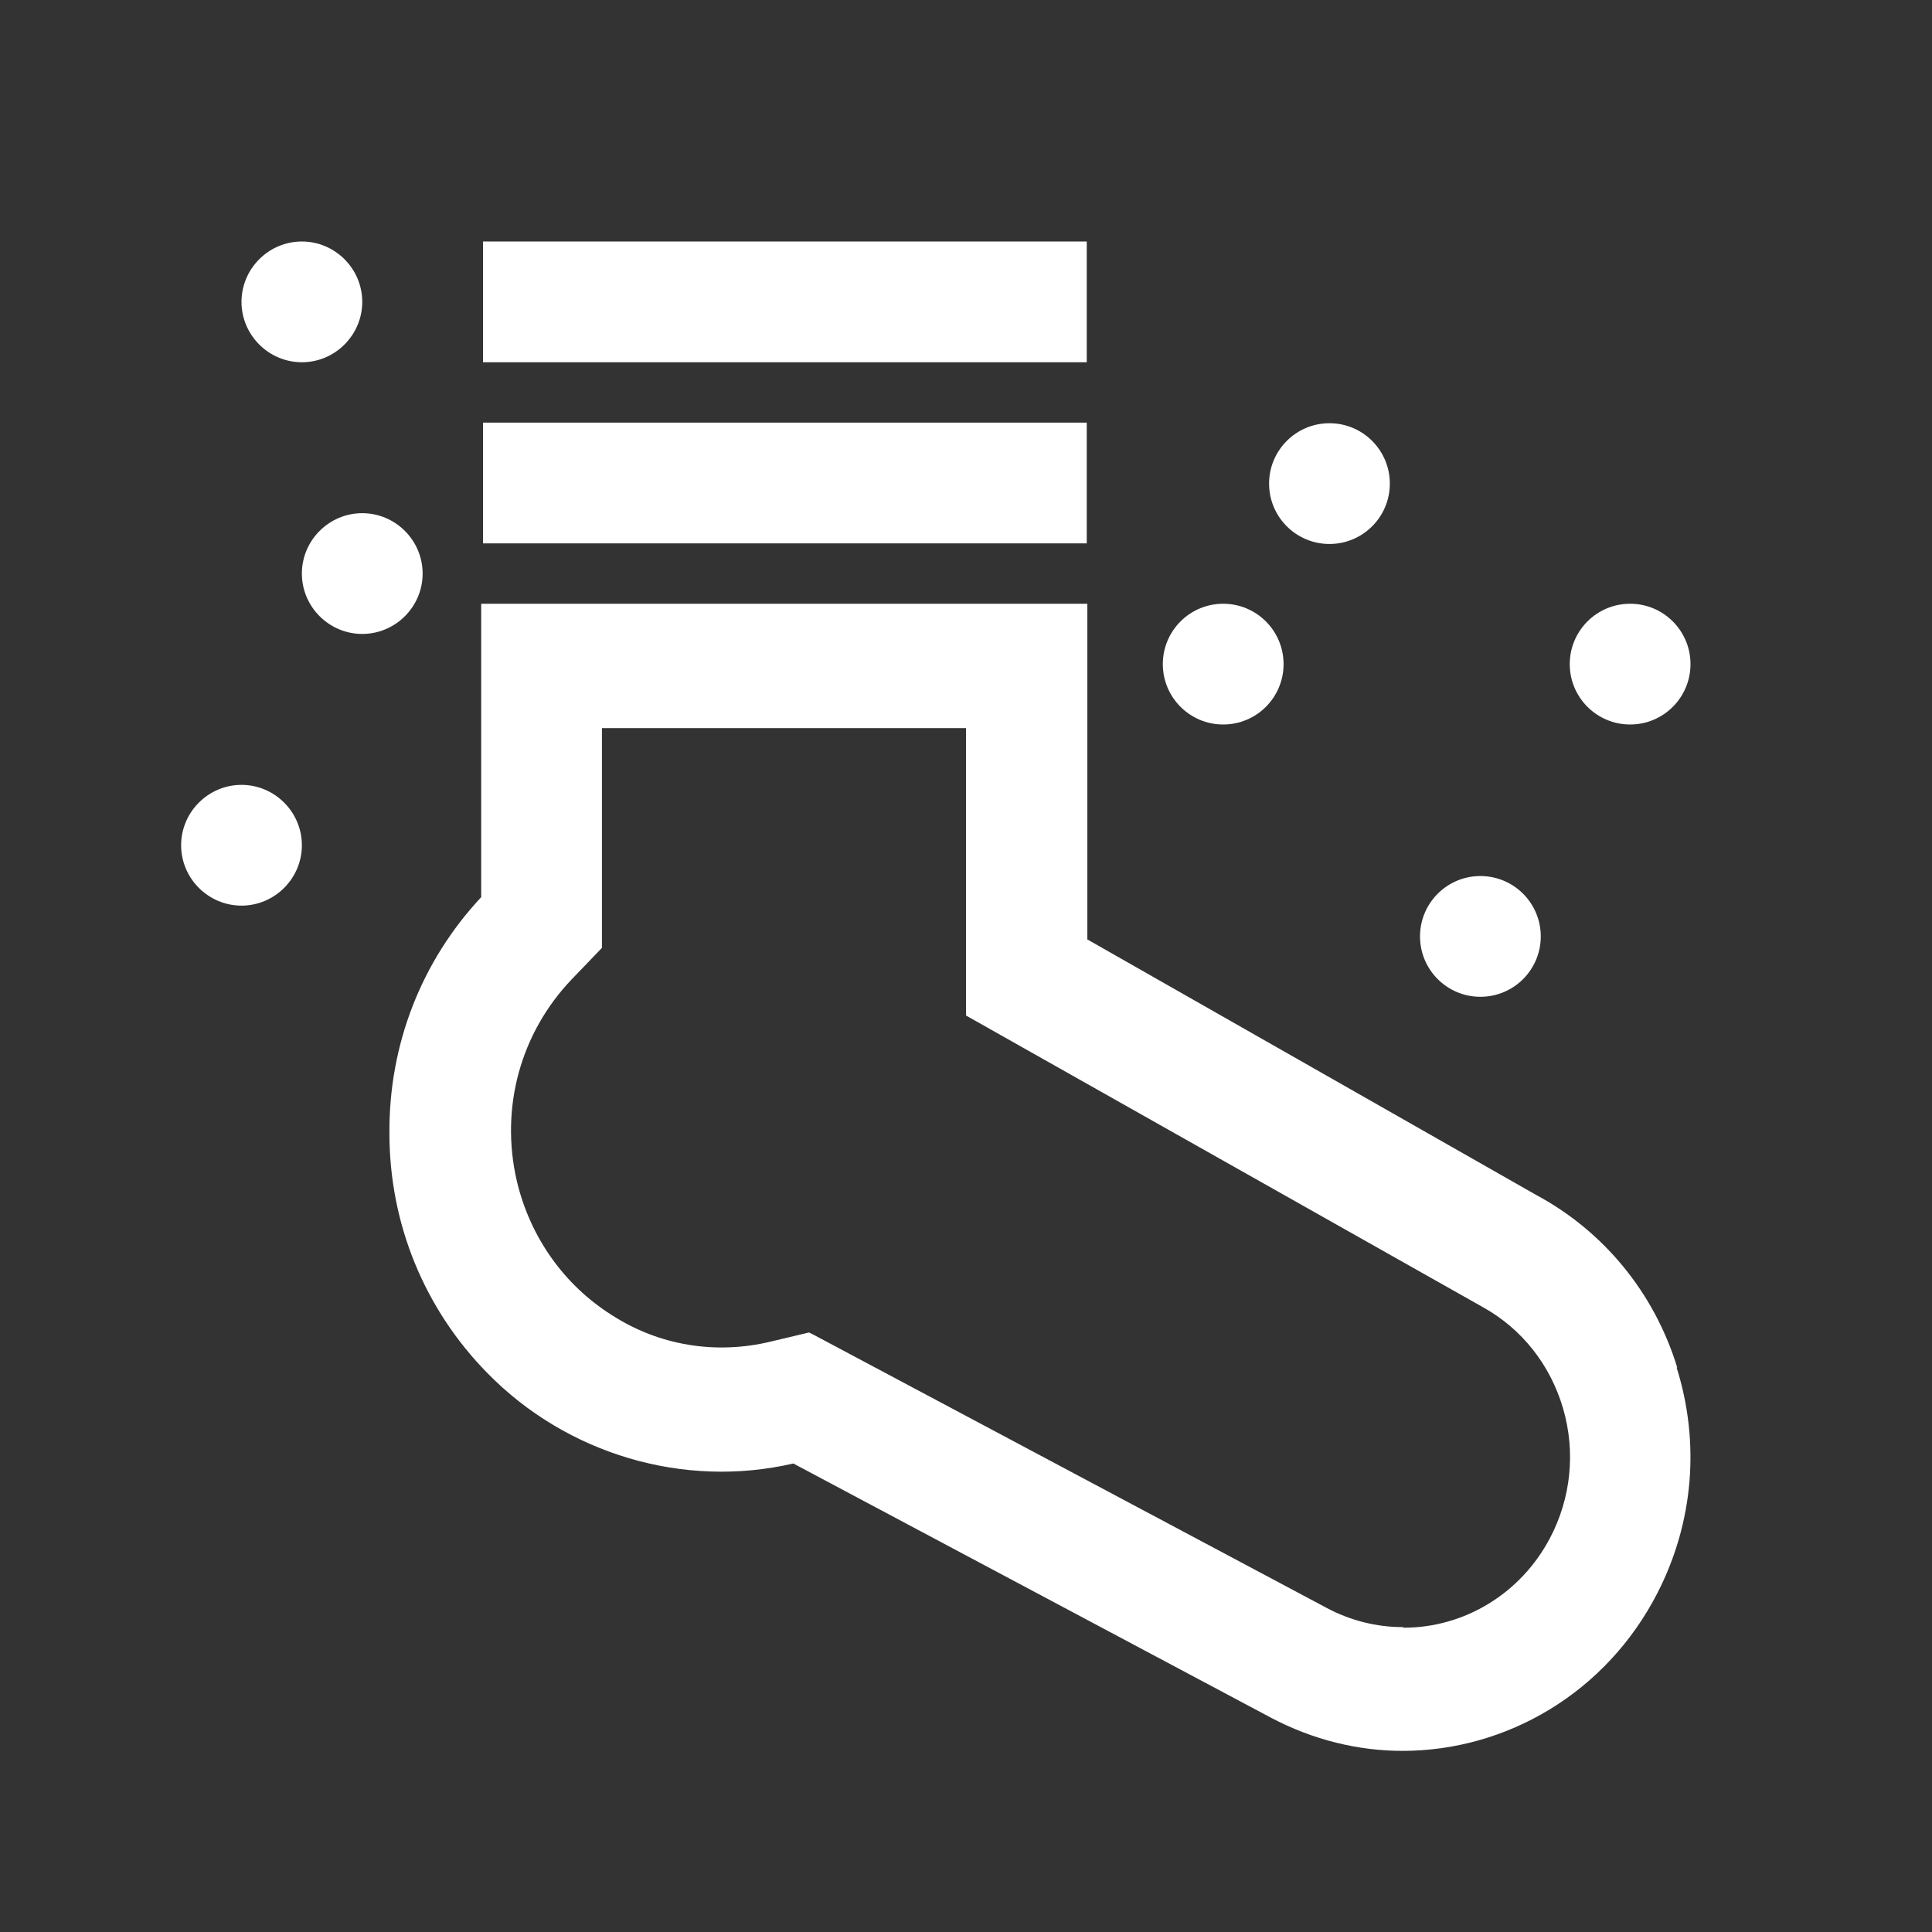
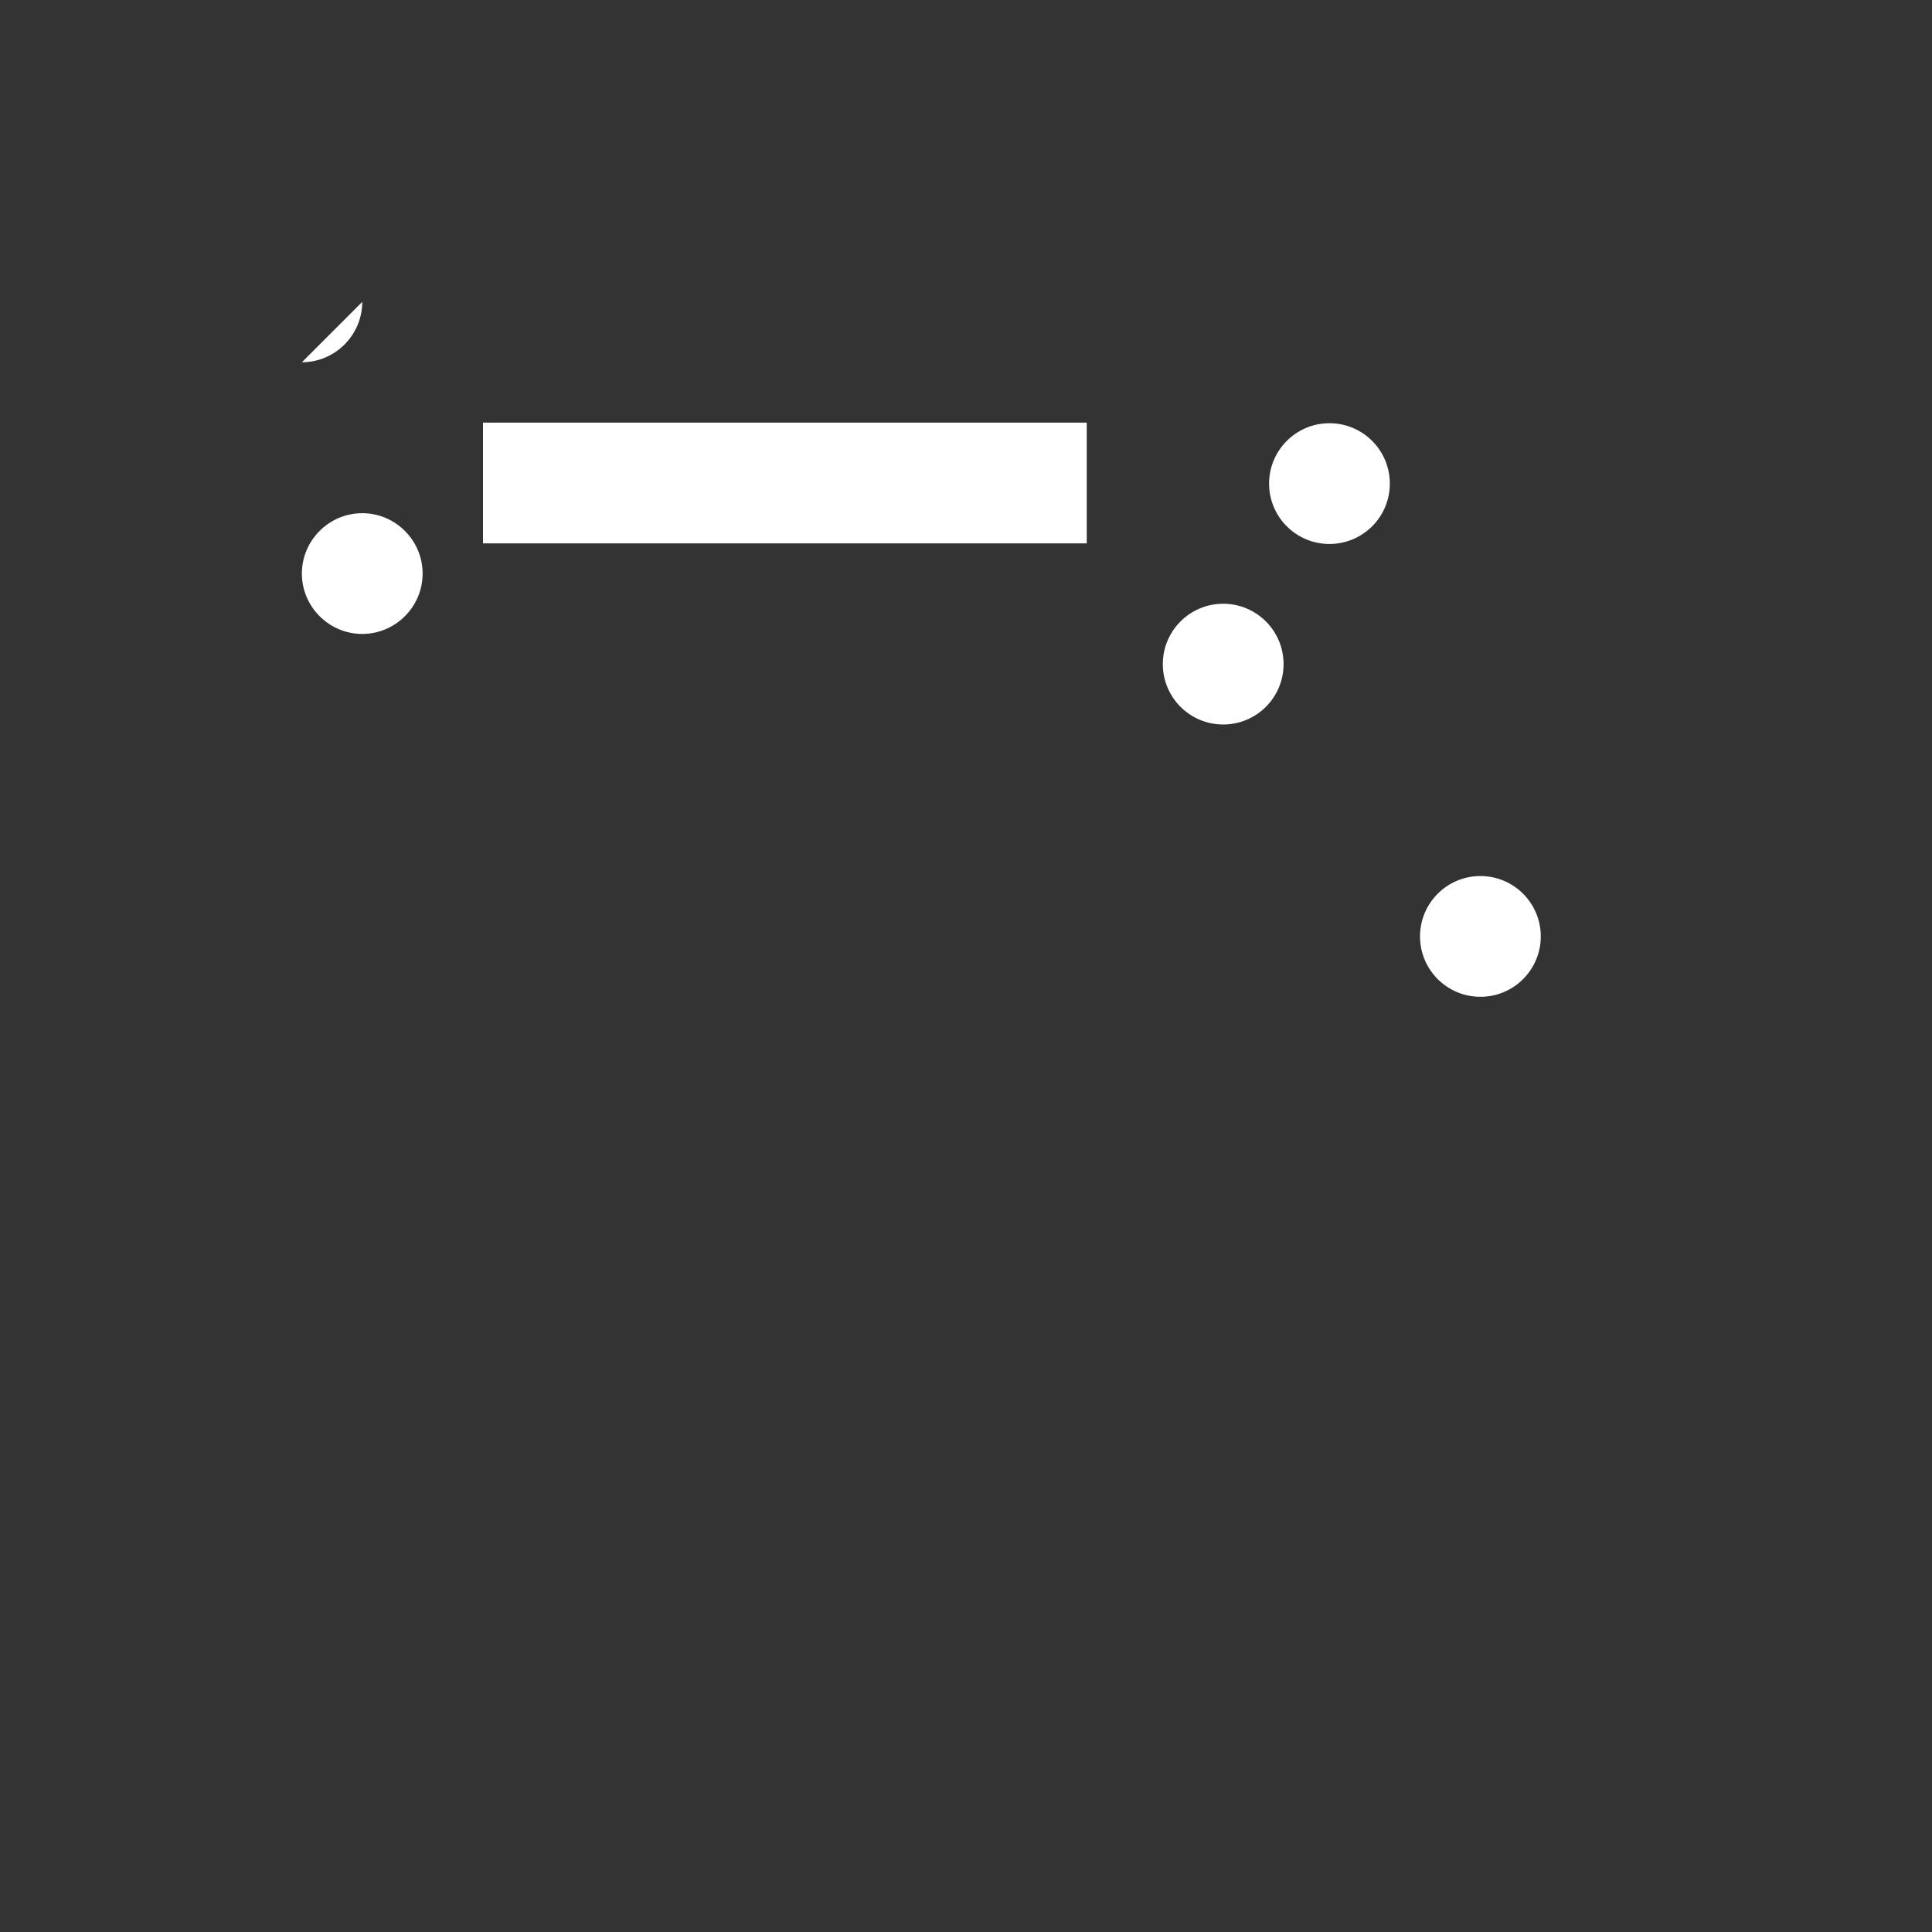
<svg xmlns="http://www.w3.org/2000/svg" id="web_paket_1" viewBox="0 0 32 32">
  <rect x="0" y="0" width="32" height="32" fill="#333333" stroke="none" />
  <defs>
    <style>.cls-1{fill:#fff;}</style>
  </defs>
-   <path class="cls-1" d="M27.78,22.65c-.38-1.24-1.22-2.26-2.34-2.86l-7.43-4.23v-5.56H7.97v4.86c-.99,1.06-1.53,2.44-1.52,3.91,0,1.5,.58,2.91,1.62,3.97,1.32,1.35,3.26,1.92,5.07,1.5l7.91,4.21c.7,.37,1.45,.55,2.18,.55,1.72,0,3.38-.96,4.23-2.63,.59-1.16,.7-2.48,.31-3.72Zm-4.54,4.3s0,0-.01,0c-.43,0-.87-.11-1.26-.32l-8.49-4.52-.08-.04-.63,.15c-.91,.22-1.85,.07-2.64-.44-.79-.5-1.35-1.29-1.57-2.22-.28-1.21,.06-2.45,.91-3.34l.5-.52v-3.64h6.03v4.76l8.56,4.83c.65,.36,1.12,.96,1.33,1.68,.21,.72,.13,1.49-.22,2.15-.48,.91-1.41,1.48-2.42,1.48Z" />
  <rect class="cls-1" x="8" y="7" width="10" height="2" />
-   <rect class="cls-1" x="8" y="4" width="10" height="2" />
-   <path class="cls-1" d="M5,6c.55,0,1-.45,1-1s-.45-1-1-1-1,.45-1,1,.45,1,1,1Z" />
+   <path class="cls-1" d="M5,6c.55,0,1-.45,1-1Z" />
  <circle class="cls-1" cx="22.02" cy="8.01" r="1" />
  <circle class="cls-1" cx="20.26" cy="11" r="1" />
-   <circle class="cls-1" cx="27" cy="11" r="1" />
  <circle class="cls-1" cx="24.52" cy="15.51" r="1" />
-   <path class="cls-1" d="M4,13c-.55,0-1,.45-1,1s.45,1,1,1,1-.45,1-1-.45-1-1-1Z" />
  <path class="cls-1" d="M6,8.5c-.55,0-1,.45-1,1s.45,1,1,1,1-.45,1-1-.45-1-1-1Z" />
</svg>